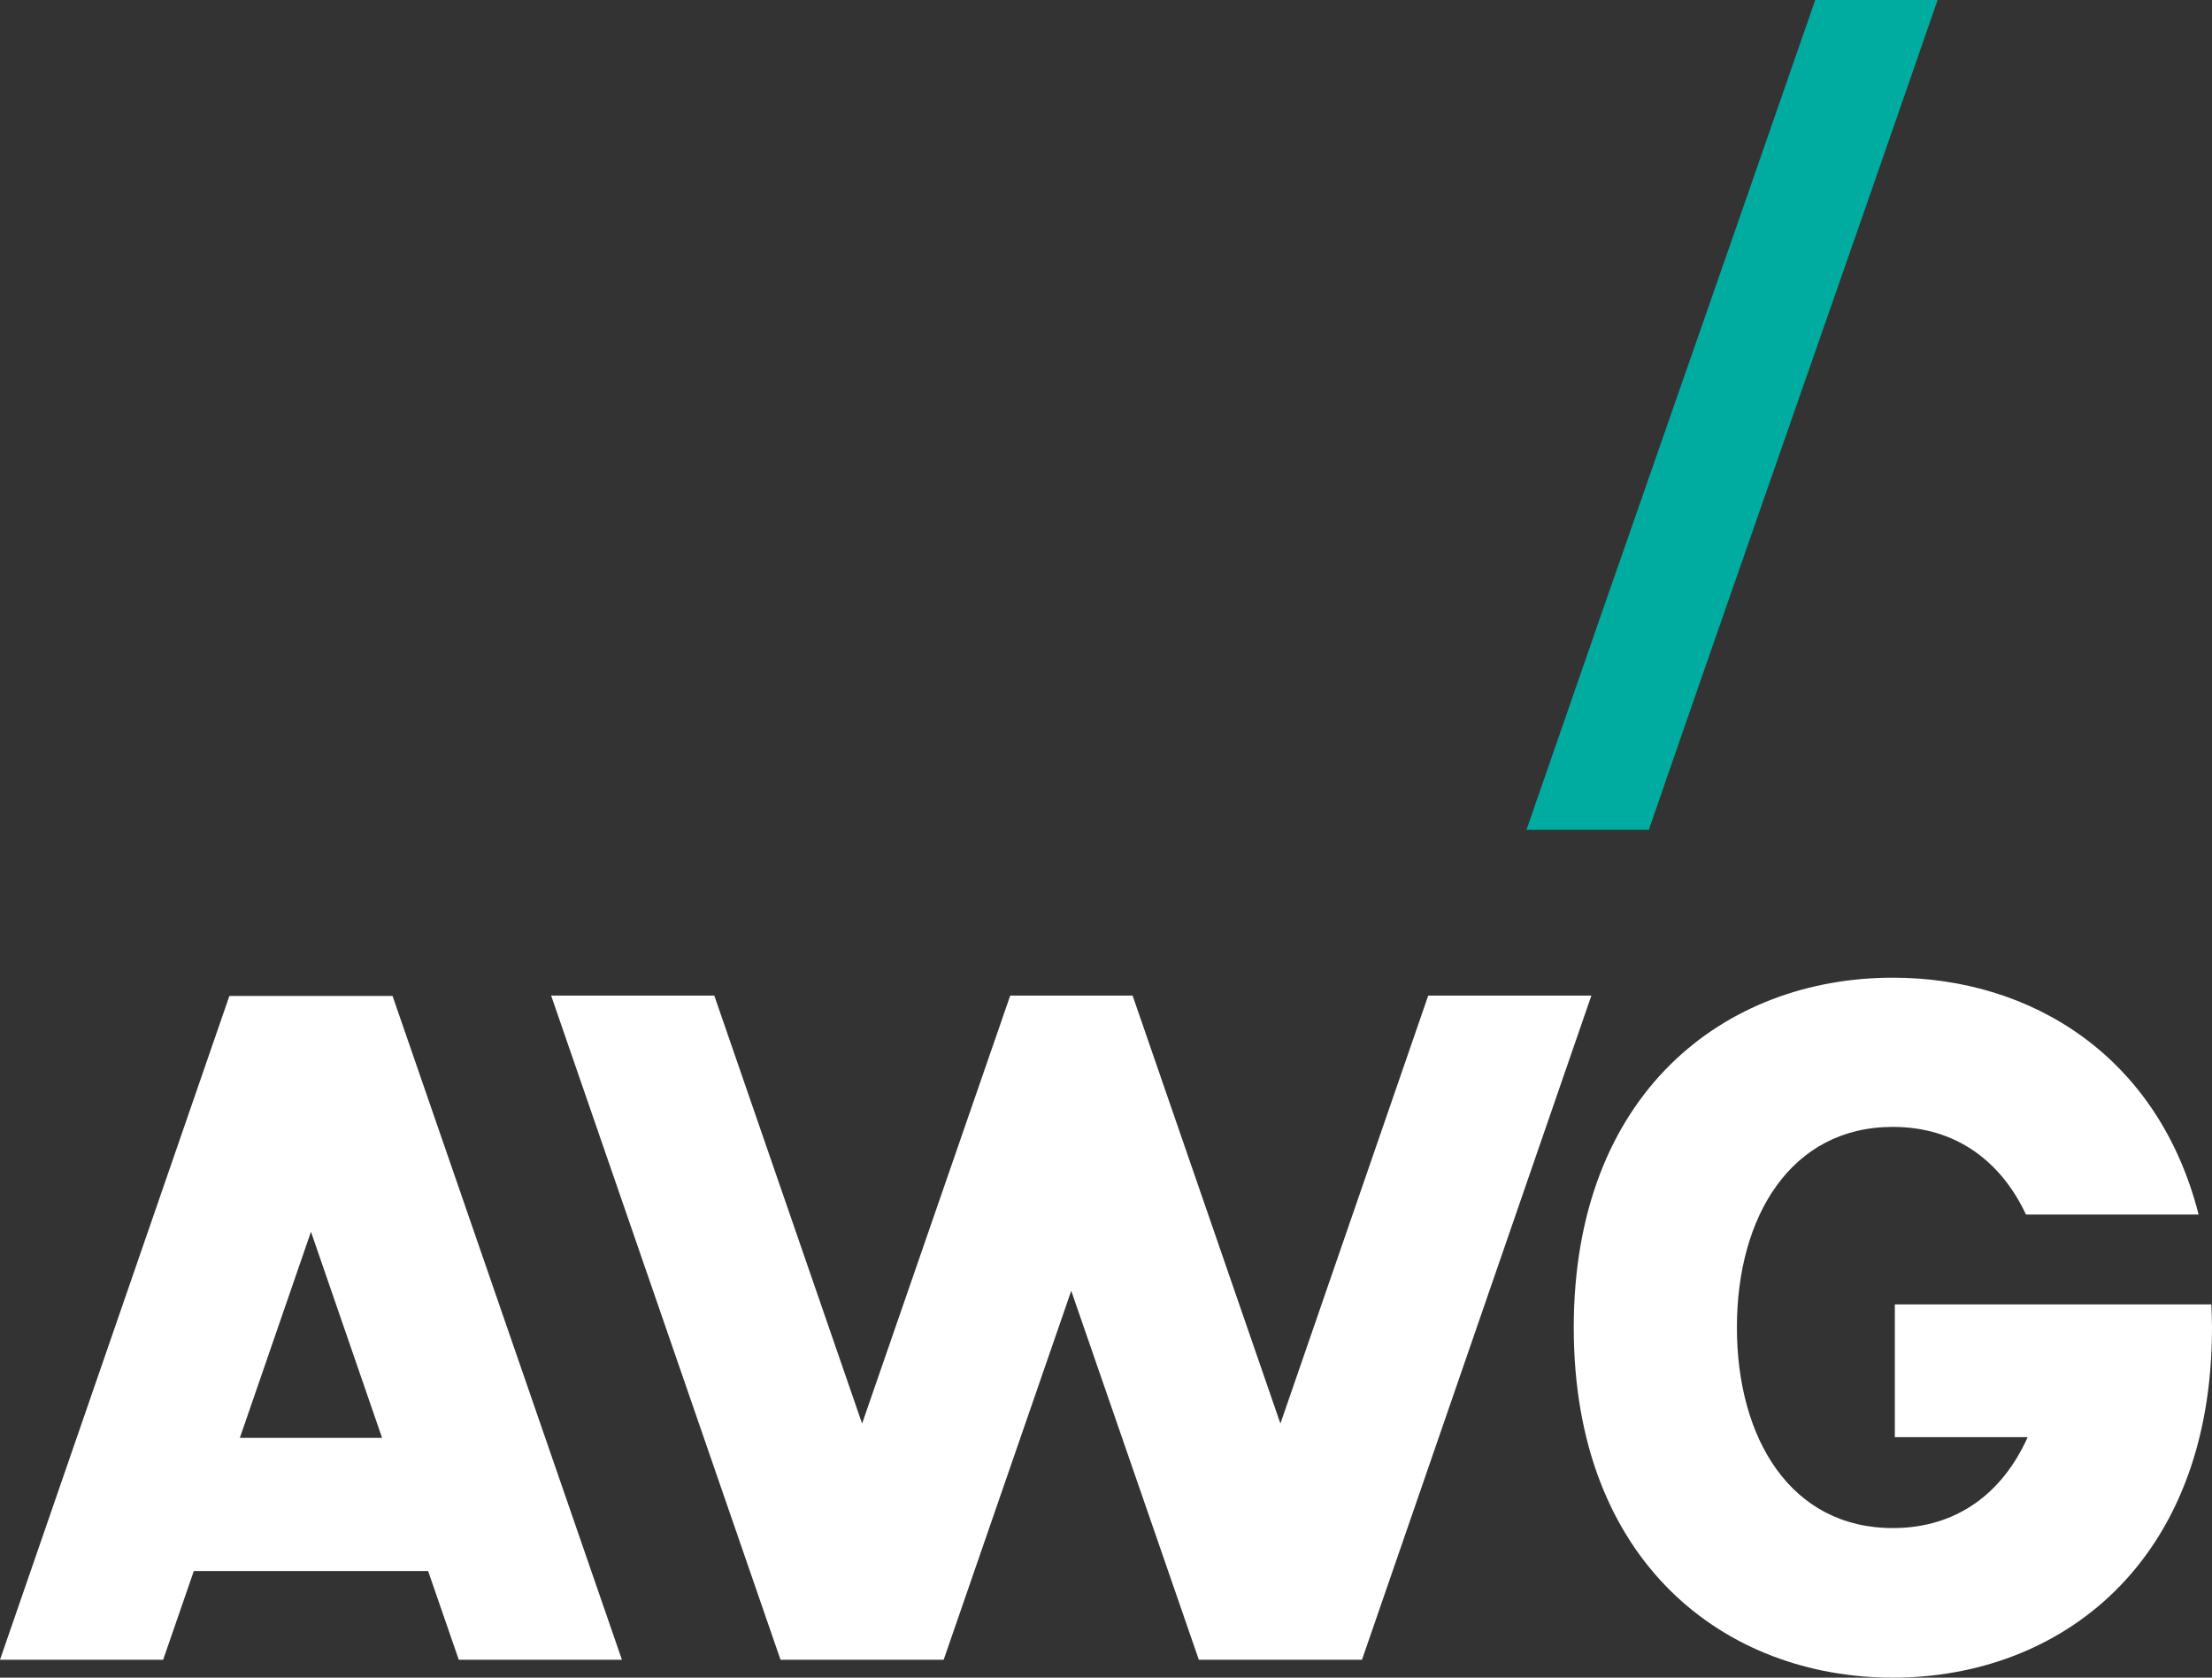
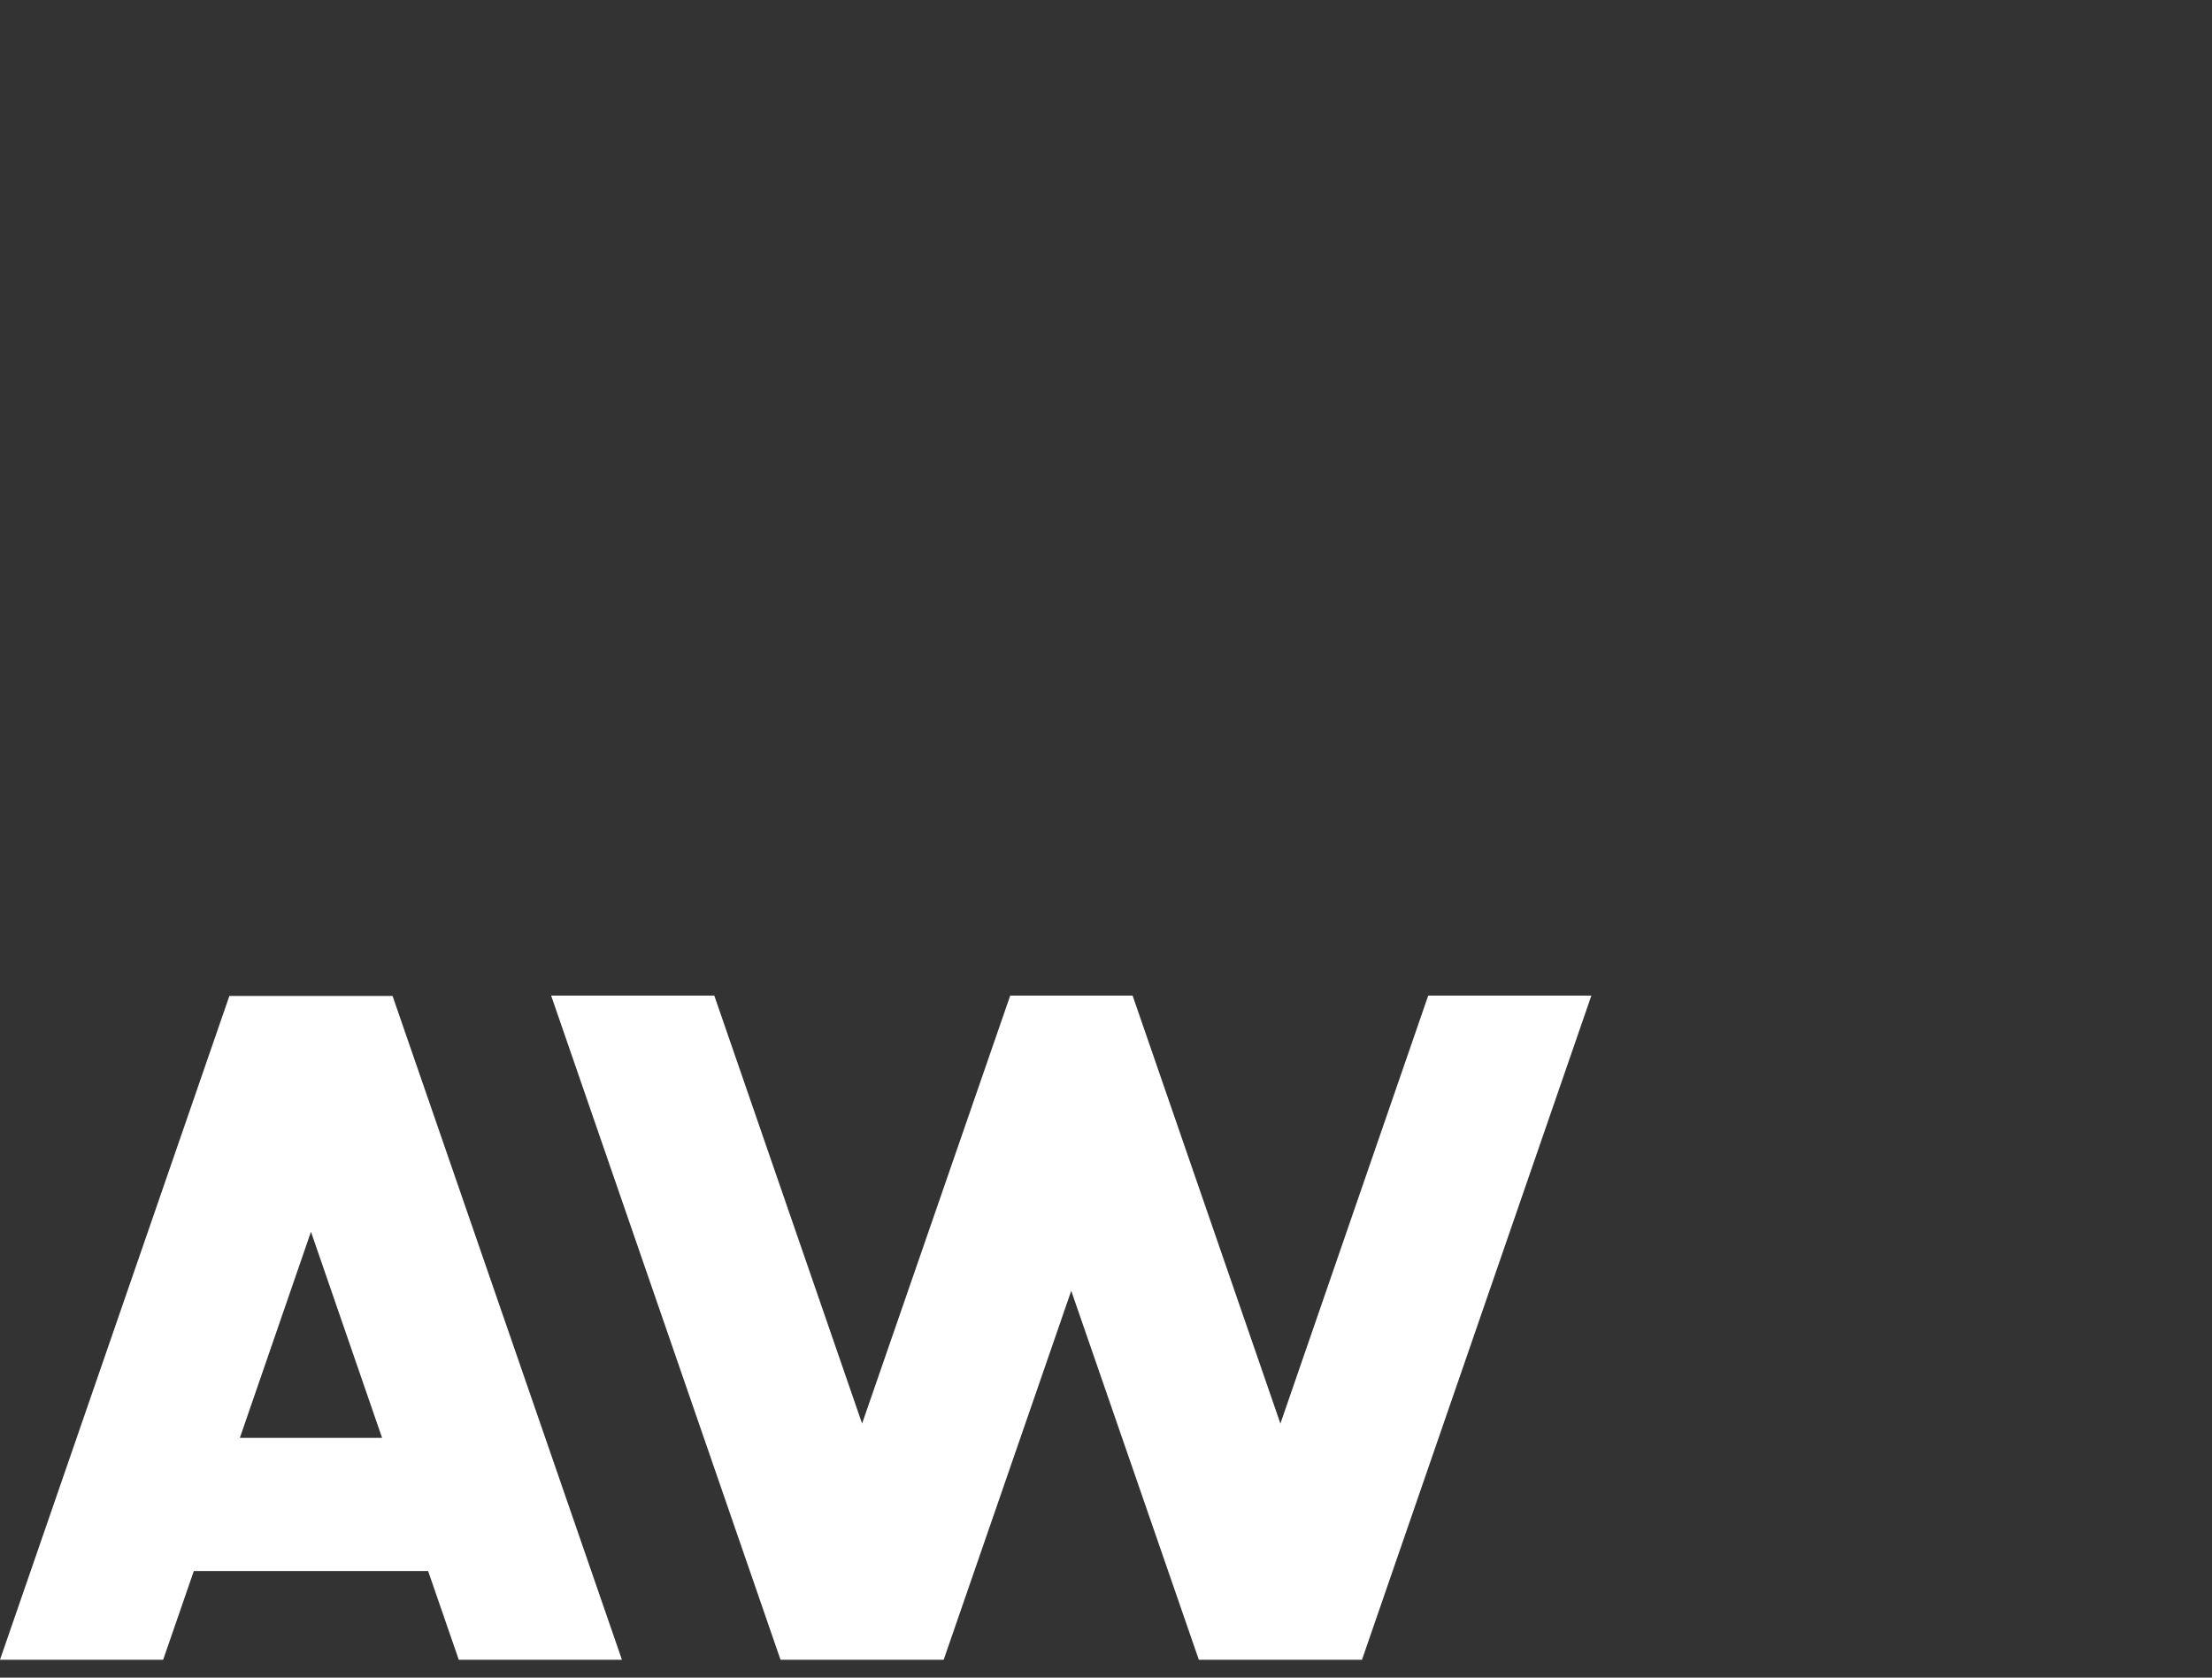
<svg xmlns="http://www.w3.org/2000/svg" width="91" height="69" viewBox="0 0 91 69" fill="none">
  <rect x="0" y="0" width="91" height="69" fill="#333333" stroke="none" />
-   <path fill-rule="evenodd" clip-rule="evenodd" d="M77.952 53.649V59.109H83.416C82.409 61.361 80.543 62.848 77.871 62.848C73.67 62.848 71.455 59.168 71.455 54.591C71.455 50.028 73.683 46.348 77.871 46.348C80.476 46.348 82.328 47.776 83.348 49.954H90.45C88.785 43.419 83.55 40.211 77.871 40.211C70.958 40.211 64.743 44.95 64.743 54.605C64.743 64.261 70.972 69 77.871 69C84.771 69 91 64.261 91 54.605C91 54.282 90.987 53.972 90.973 53.649H77.952Z" fill="white" />
  <path fill-rule="evenodd" clip-rule="evenodd" d="M9.437 40.961L0 68.264H6.712L7.974 64.614H17.612L18.874 68.264H25.586L16.149 40.961H9.437ZM9.867 59.139L12.793 50.661L15.719 59.139H9.867Z" fill="white" />
  <path fill-rule="evenodd" clip-rule="evenodd" d="M58.756 40.947L52.675 58.55L46.594 40.947H41.56L35.466 58.55L29.385 40.947H22.673L32.11 68.264H38.822L44.07 53.089L49.319 68.264H56.031L65.468 40.947H58.756Z" fill="white" />
-   <path d="M67.831 34.132H62.797C66.797 22.563 70.69 11.51 74.677 0H79.711C75.71 11.569 71.817 22.593 67.831 34.132Z" fill="#00AB9F" />
</svg>